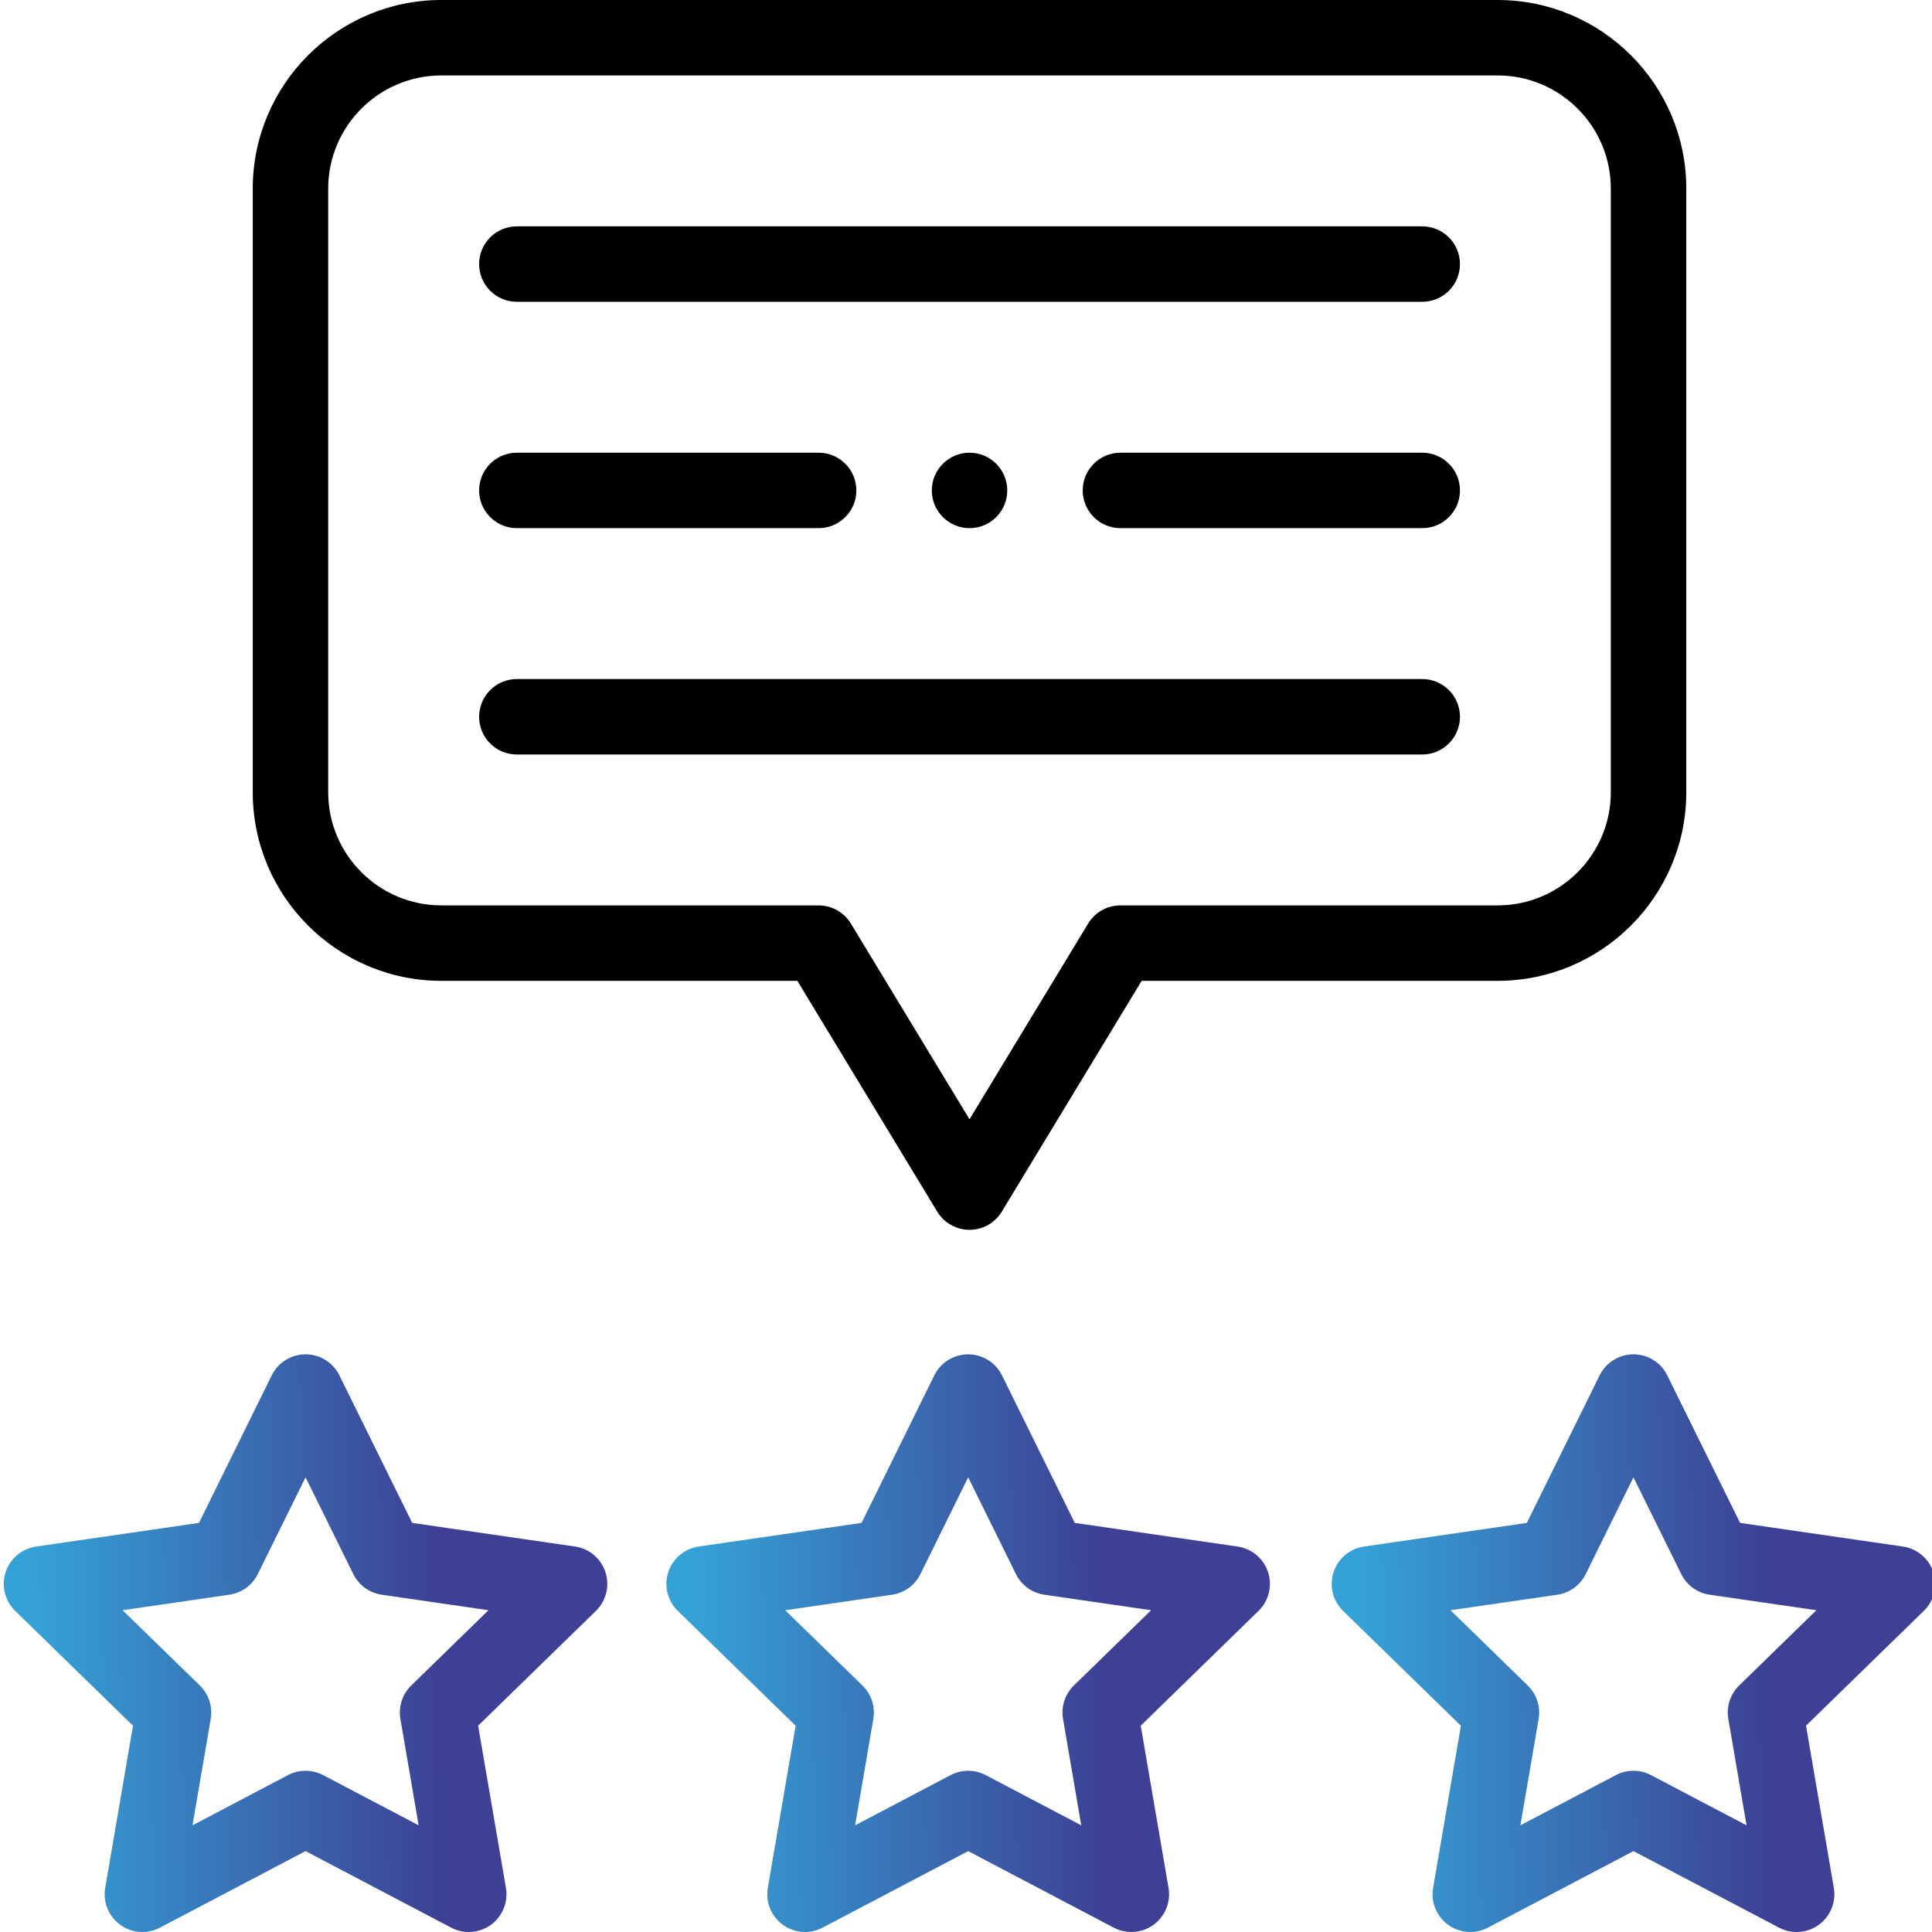
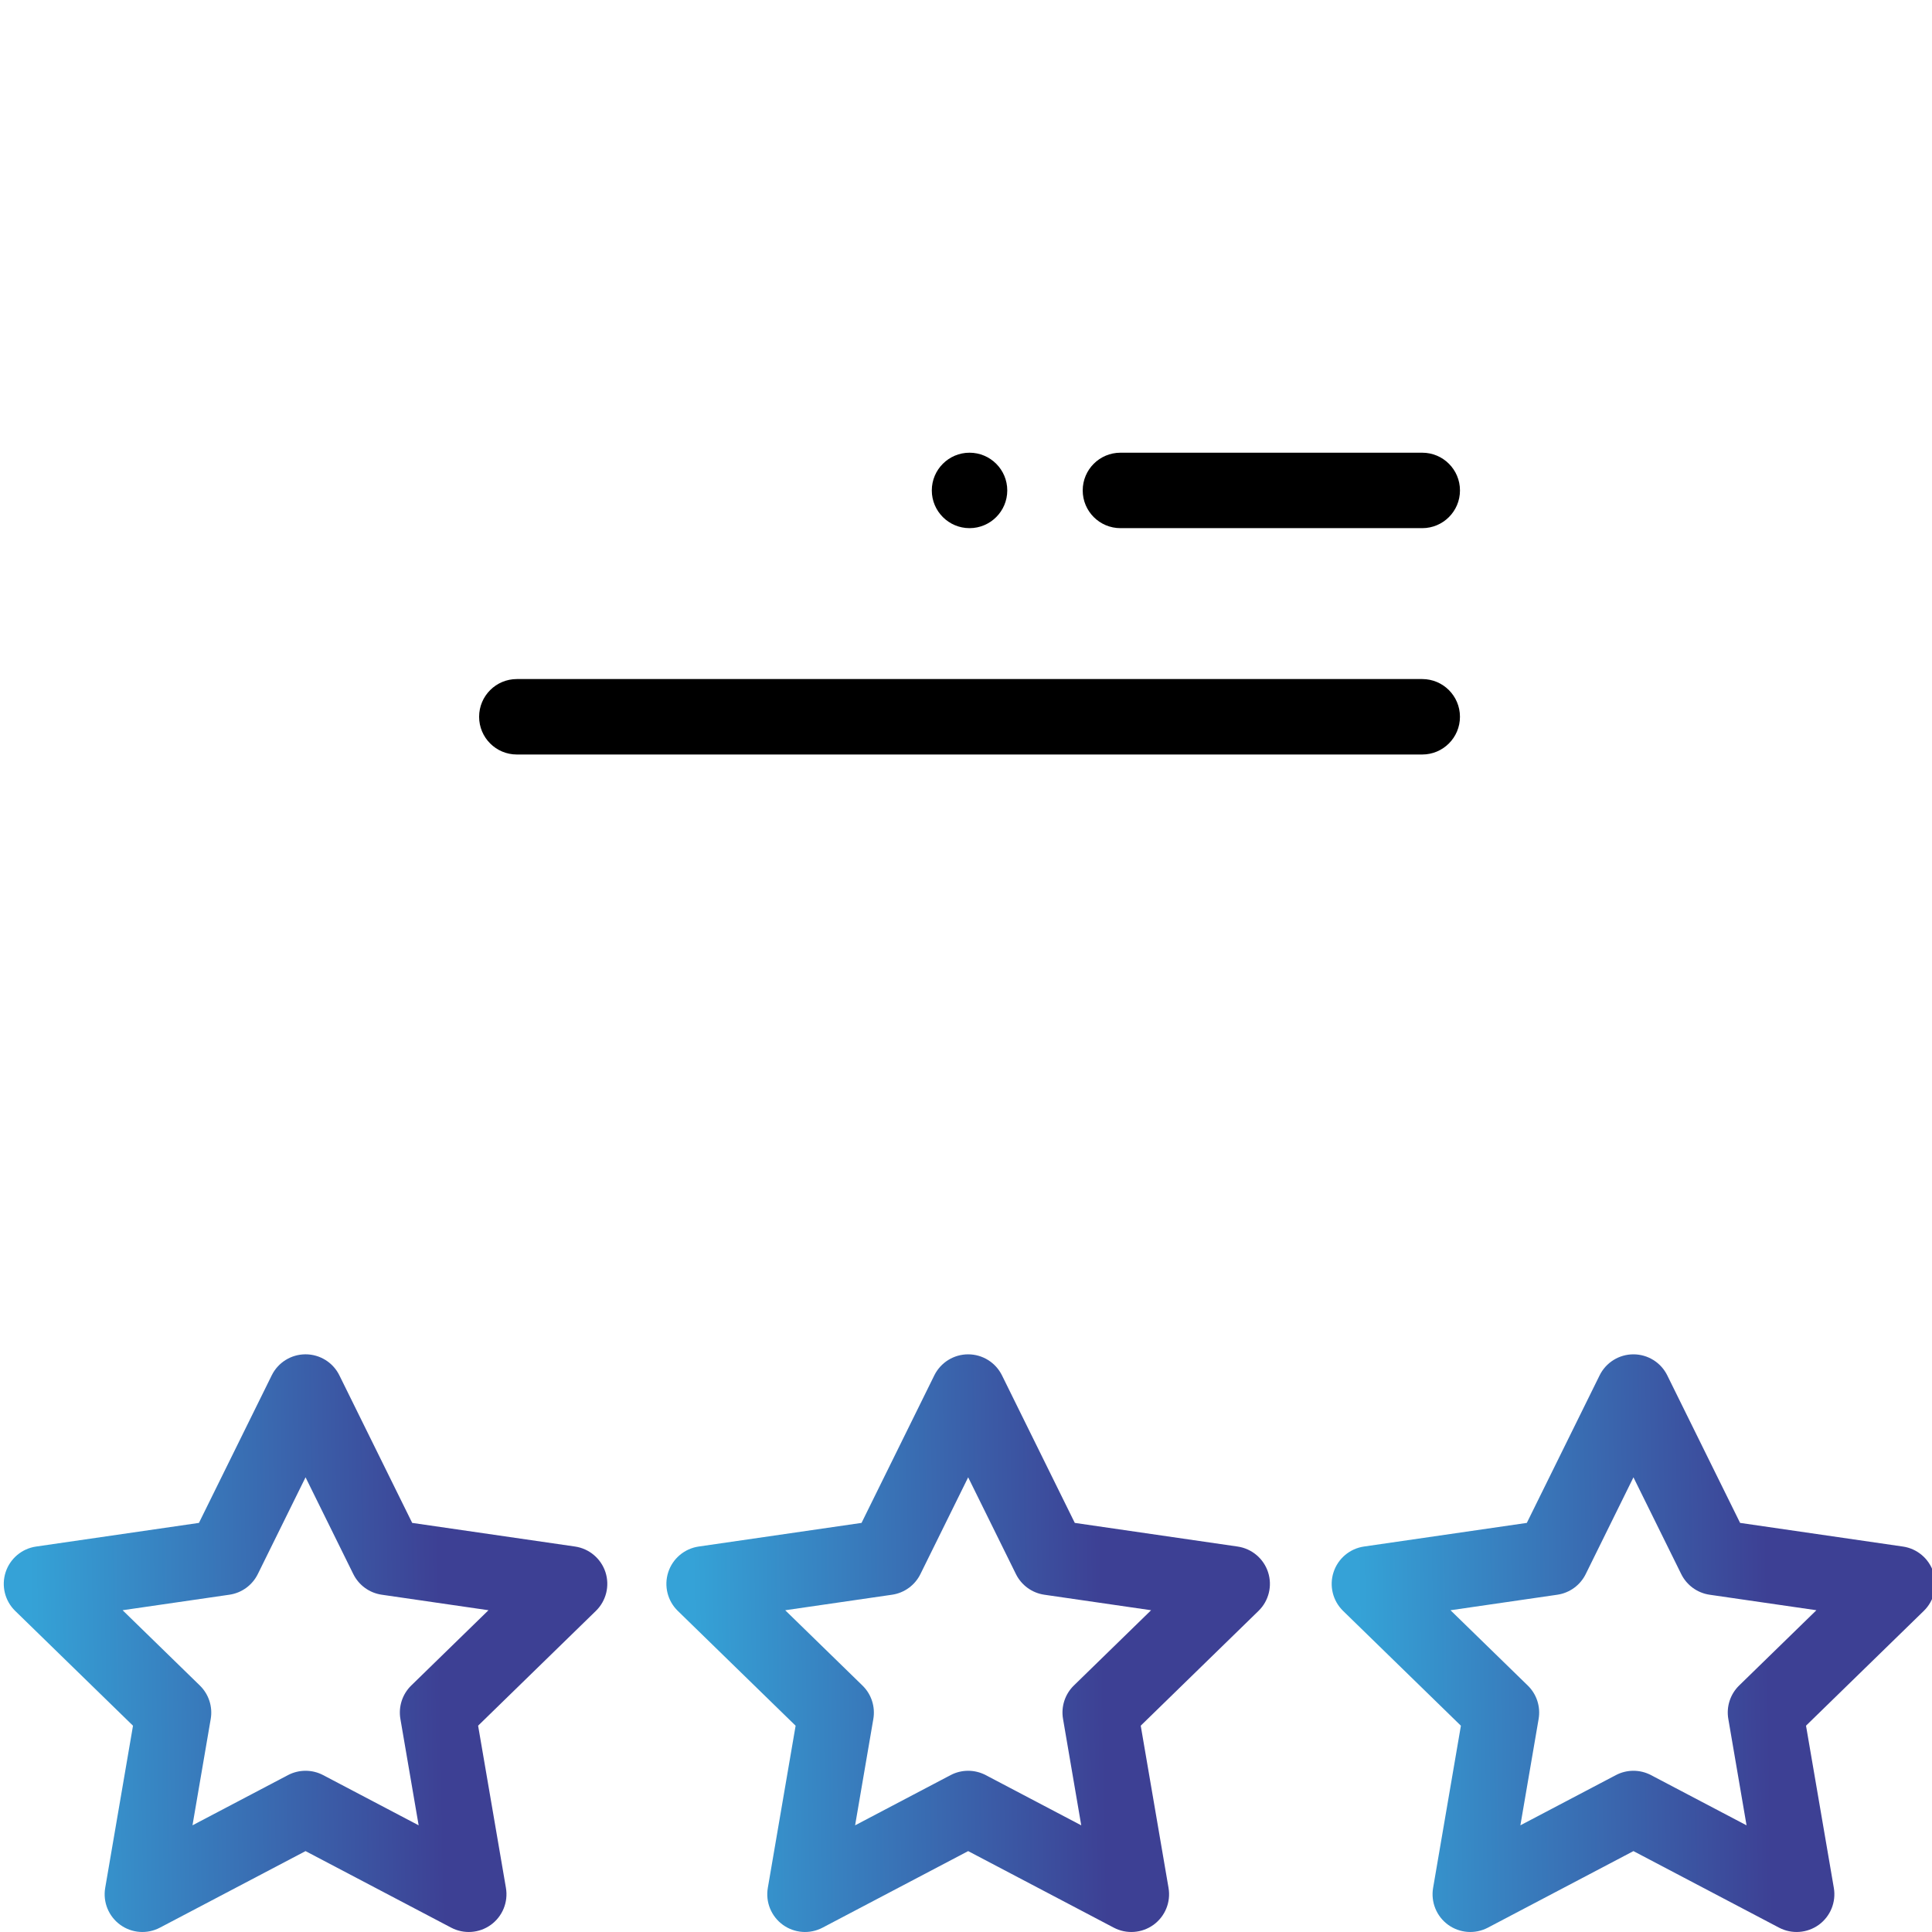
<svg xmlns="http://www.w3.org/2000/svg" width="100" height="100" viewBox="0 0 100 100" fill="none">
  <g clip-path="url(#clip0_276_753)">
    <path d="M52.136 25.385C52.136 24.307 51.261 23.432 50.183 23.432C49.106 23.432 48.23 24.307 48.23 25.385C48.23 26.462 49.106 27.337 50.183 27.337C51.261 27.337 52.136 26.462 52.136 25.385Z" fill="black" />
    <path d="M65.635 81.377C65.405 80.671 64.794 80.156 64.059 80.049L55.631 78.825L51.862 71.188C51.533 70.522 50.854 70.1 50.111 70.1C49.368 70.1 48.689 70.522 48.36 71.188L44.593 78.825L36.165 80.048C35.429 80.155 34.817 80.671 34.588 81.377C34.358 82.085 34.55 82.861 35.082 83.379L41.181 89.323L39.742 97.717C39.616 98.45 39.918 99.19 40.519 99.627C41.117 100.061 41.914 100.123 42.575 99.776L50.112 95.813L57.65 99.776C58.308 100.121 59.105 100.063 59.707 99.627C60.308 99.19 60.609 98.45 60.483 97.717L59.044 89.321L65.141 83.379C65.673 82.861 65.865 82.085 65.635 81.377ZM55.583 87.241C55.123 87.69 54.913 88.336 55.022 88.969L55.965 94.479L51.02 91.879C50.735 91.73 50.423 91.655 50.111 91.655C49.799 91.655 49.487 91.73 49.203 91.879L44.26 94.479L45.204 88.972C45.312 88.338 45.102 87.692 44.642 87.244L40.642 83.346L46.171 82.543C46.807 82.451 47.357 82.051 47.641 81.474L50.112 76.466L52.584 81.474C52.869 82.051 53.419 82.451 54.055 82.543L59.581 83.345L55.583 87.241Z" fill="url(#paint0_linear_276_753)" />
    <path d="M98.494 80.049L90.067 78.825L86.297 71.188C85.969 70.522 85.29 70.1 84.546 70.1C83.803 70.1 83.124 70.522 82.796 71.188L79.028 78.825L70.6 80.048C69.865 80.155 69.253 80.671 69.024 81.377C68.793 82.085 68.986 82.861 69.517 83.379L75.616 89.323L74.177 97.717C74.052 98.45 74.353 99.19 74.954 99.627C75.552 100.061 76.349 100.123 77.011 99.776L84.547 95.813L92.085 99.776C92.743 100.121 93.54 100.063 94.142 99.627C94.743 99.19 95.044 98.45 94.919 97.717L93.479 89.321L99.576 83.379C100.109 82.861 100.3 82.085 100.071 81.377C99.84 80.671 99.229 80.155 98.494 80.049ZM90.018 87.241C89.558 87.69 89.348 88.336 89.457 88.969L90.401 94.479L85.455 91.879C85.171 91.73 84.859 91.655 84.546 91.655C84.234 91.655 83.922 91.73 83.638 91.879L78.695 94.478L79.639 88.972C79.748 88.338 79.538 87.692 79.078 87.244L75.078 83.346L80.606 82.543C81.242 82.451 81.792 82.051 82.077 81.474L84.547 76.466L87.02 81.474C87.305 82.051 87.854 82.451 88.49 82.543L94.017 83.345L90.018 87.241Z" fill="url(#paint1_linear_276_753)" />
    <path d="M1.868 80.049C1.132 80.156 0.521 80.671 0.291 81.377C0.061 82.084 0.253 82.86 0.785 83.379L6.884 89.323L5.445 97.717C5.319 98.45 5.621 99.19 6.222 99.627C6.82 100.062 7.617 100.123 8.278 99.775L15.815 95.813L23.353 99.775C24.011 100.121 24.808 100.064 25.41 99.627C26.011 99.19 26.312 98.45 26.187 97.717L24.747 89.321L30.844 83.379C31.376 82.86 31.568 82.084 31.339 81.377C31.108 80.67 30.497 80.155 29.762 80.048L21.335 78.825L17.566 71.187C17.237 70.52 16.558 70.099 15.815 70.099C15.071 70.099 14.393 70.521 14.064 71.188L10.297 78.825L1.868 80.049ZM13.344 81.474L15.815 76.465L18.287 81.474C18.572 82.051 19.122 82.45 19.758 82.542L25.284 83.345L21.286 87.241C20.826 87.69 20.616 88.336 20.724 88.969L21.669 94.478L16.723 91.878C16.439 91.729 16.127 91.655 15.815 91.655C15.502 91.655 15.19 91.73 14.906 91.879L9.963 94.478L10.907 88.972C11.016 88.338 10.805 87.692 10.345 87.243L6.346 83.345L11.874 82.542C12.51 82.45 13.059 82.051 13.344 81.474Z" fill="url(#paint2_linear_276_753)" />
-     <path d="M77.518 0H22.845C17.461 0 13.082 4.38 13.082 9.763V41.005C13.082 46.388 17.461 50.768 22.845 50.768H41.271L48.512 62.715C48.865 63.299 49.499 63.656 50.181 63.656C50.864 63.656 51.498 63.299 51.852 62.715L59.092 50.768H77.518C82.902 50.768 87.282 46.388 87.282 41.005V9.763C87.282 4.38 82.902 0 77.518 0ZM83.376 41.005C83.376 44.235 80.749 46.863 77.518 46.863H57.992C57.31 46.863 56.676 47.22 56.322 47.803L50.181 57.935L44.041 47.803C43.687 47.22 43.054 46.863 42.371 46.863H22.845C19.615 46.863 16.987 44.235 16.987 41.005V9.763C16.987 6.533 19.615 3.905 22.845 3.905H77.518C80.749 3.905 83.376 6.533 83.376 9.763V41.005Z" fill="black" />
-     <path d="M73.615 11.716H26.751C25.673 11.716 24.799 12.59 24.799 13.668C24.799 14.747 25.673 15.621 26.751 15.621H73.615C74.693 15.621 75.567 14.747 75.567 13.668C75.567 12.59 74.693 11.716 73.615 11.716Z" fill="black" />
-     <path d="M26.751 27.337H42.372C43.45 27.337 44.325 26.463 44.325 25.385C44.325 24.306 43.45 23.432 42.372 23.432H26.751C25.673 23.432 24.799 24.306 24.799 25.385C24.799 26.463 25.673 27.337 26.751 27.337Z" fill="black" />
    <path d="M73.615 23.432H57.994C56.915 23.432 56.041 24.306 56.041 25.385C56.041 26.463 56.915 27.337 57.994 27.337H73.615C74.693 27.337 75.568 26.463 75.568 25.385C75.568 24.306 74.693 23.432 73.615 23.432Z" fill="black" />
    <path d="M73.615 35.148H26.751C25.673 35.148 24.799 36.022 24.799 37.101C24.799 38.179 25.673 39.053 26.751 39.053H73.615C74.693 39.053 75.567 38.179 75.567 37.101C75.567 36.022 74.693 35.148 73.615 35.148Z" fill="black" />
  </g>
  <defs>
    <linearGradient id="paint0_linear_276_753" x1="34.249" y1="85.052" x2="65.725" y2="84.502" gradientUnits="userSpaceOnUse">
      <stop offset="0.052" stop-color="#35A2D7" />
      <stop offset="0.069" stop-color="#35A0D5" />
      <stop offset="0.726" stop-color="#3D4094" />
    </linearGradient>
    <linearGradient id="paint1_linear_276_753" x1="68.685" y1="85.052" x2="100.16" y2="84.502" gradientUnits="userSpaceOnUse">
      <stop offset="0.052" stop-color="#35A2D7" />
      <stop offset="0.069" stop-color="#35A0D5" />
      <stop offset="0.726" stop-color="#3D4094" />
    </linearGradient>
    <linearGradient id="paint2_linear_276_753" x1="-0.047" y1="85.051" x2="31.428" y2="84.501" gradientUnits="userSpaceOnUse">
      <stop offset="0.052" stop-color="#35A2D7" />
      <stop offset="0.069" stop-color="#35A0D5" />
      <stop offset="0.726" stop-color="#3D4094" />
    </linearGradient>
    <clipPath id="clip0_276_753">
      <rect width="100" height="100" fill="white" />
    </clipPath>
  </defs>
</svg>